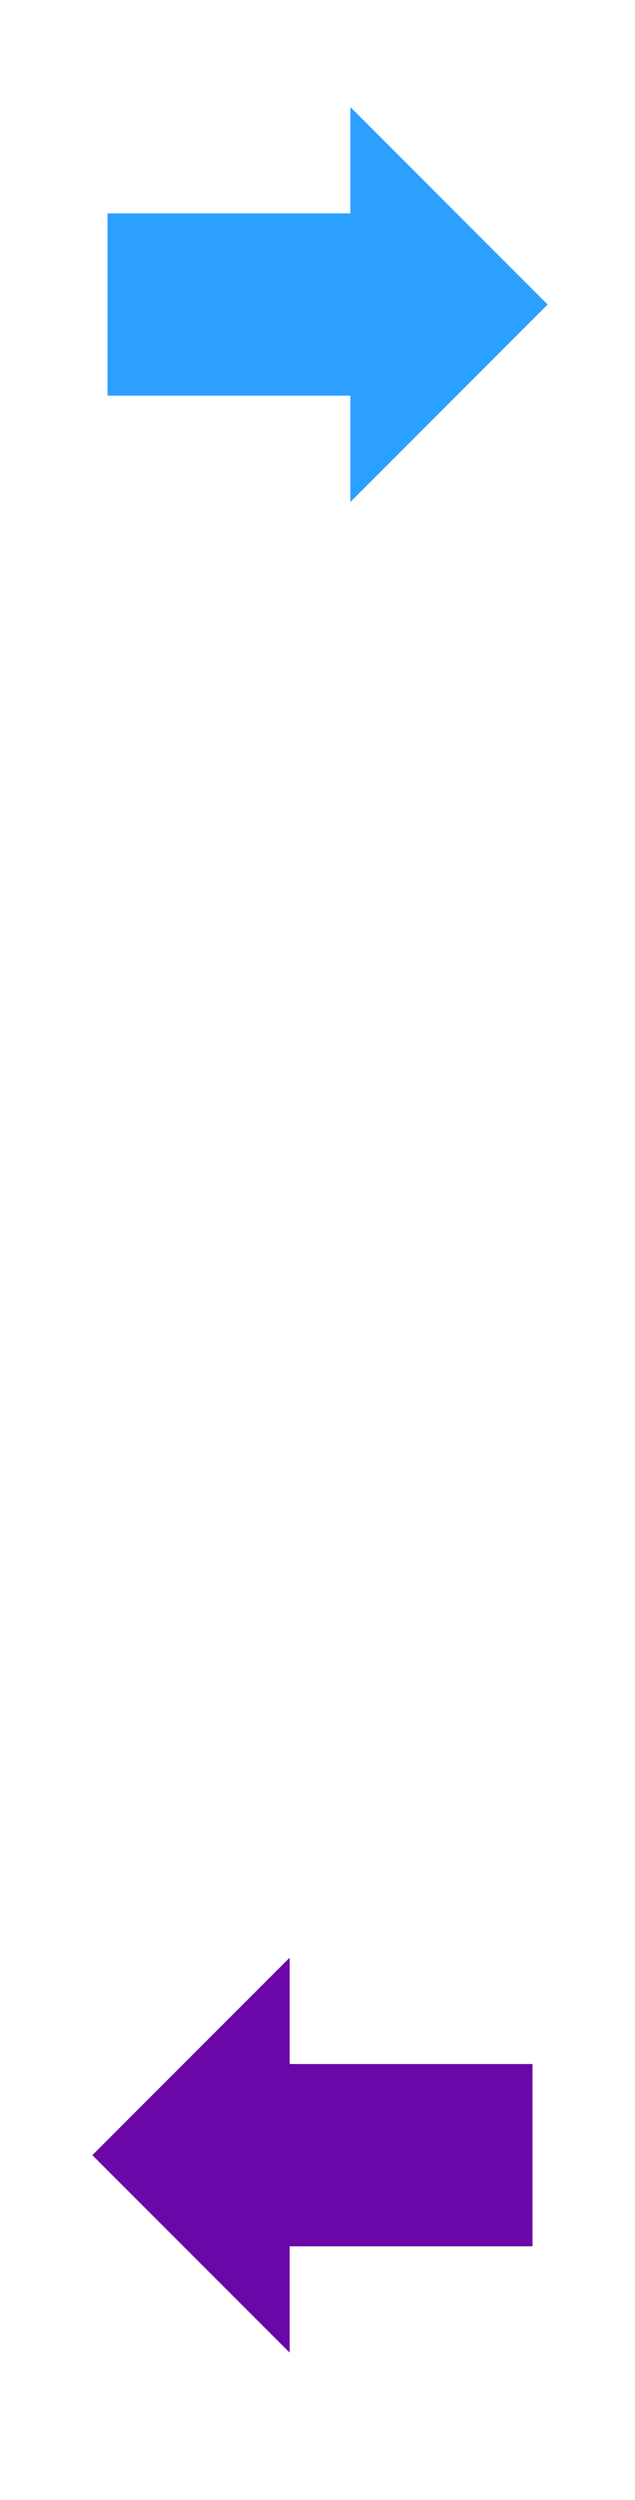
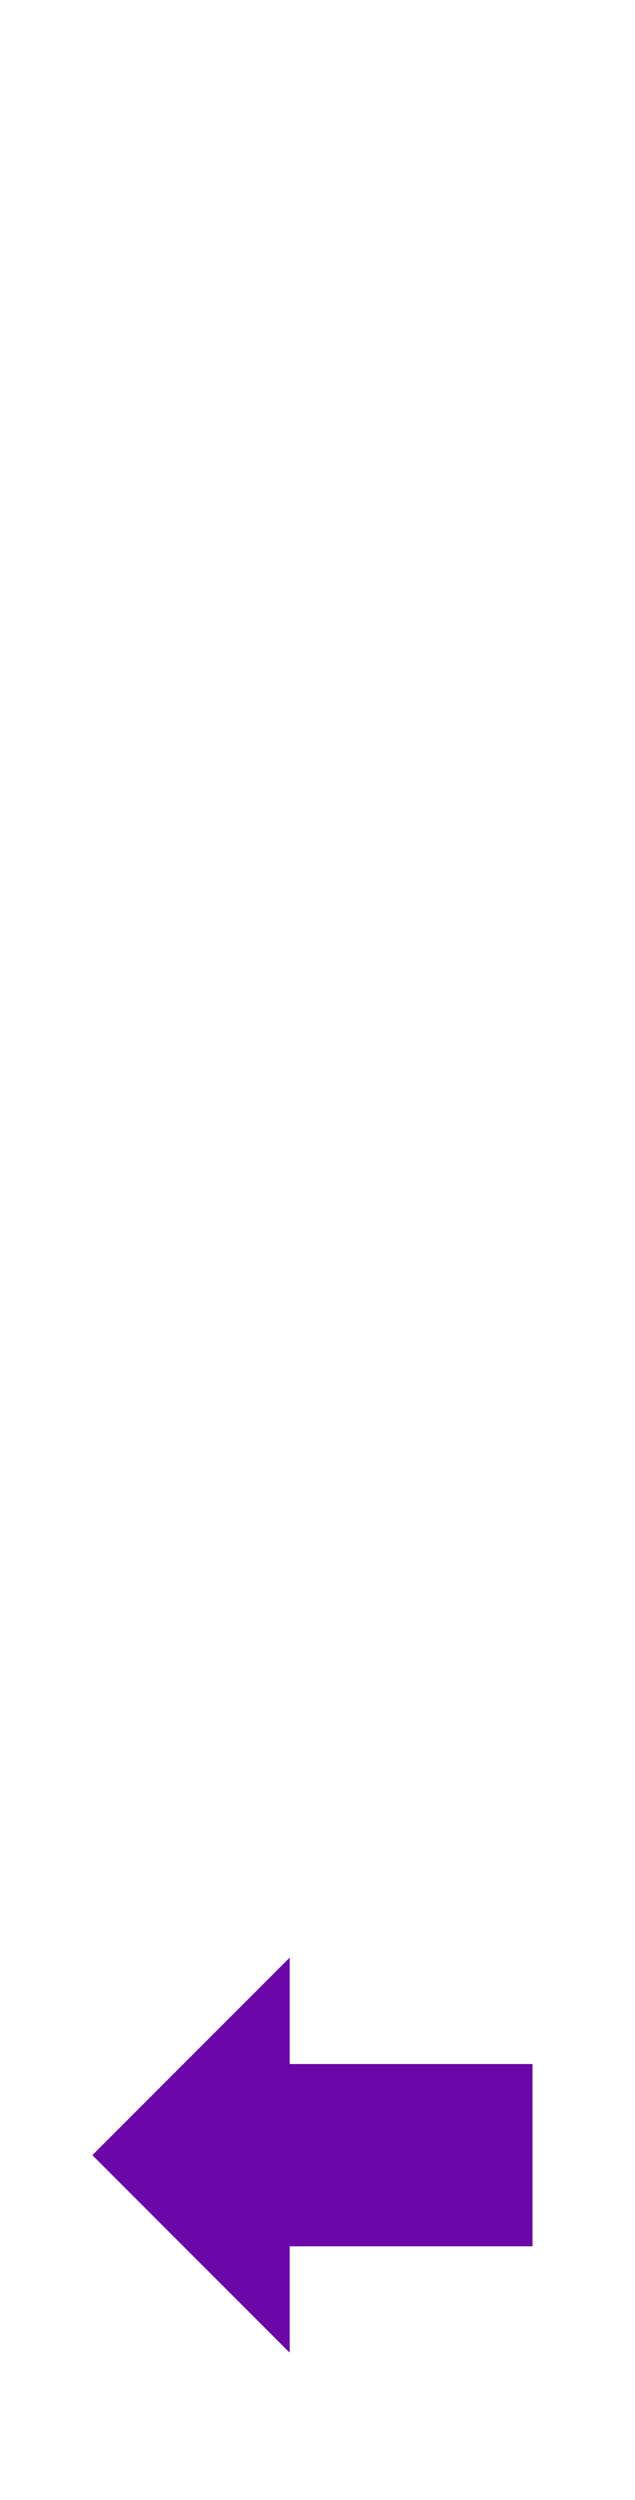
<svg xmlns="http://www.w3.org/2000/svg" width="45" height="177" viewBox="0 0 45 177" fill="none">
-   <path d="M38.811 21.56L24.829 35.541V28.013H7.62V15.107H24.829V7.578L38.811 21.56Z" fill="#2CA0FF" />
  <path d="M6.544 152.58L20.527 138.598V146.127H37.736V159.033H20.527V166.561L6.544 152.58Z" fill="#6B07A9" />
</svg>